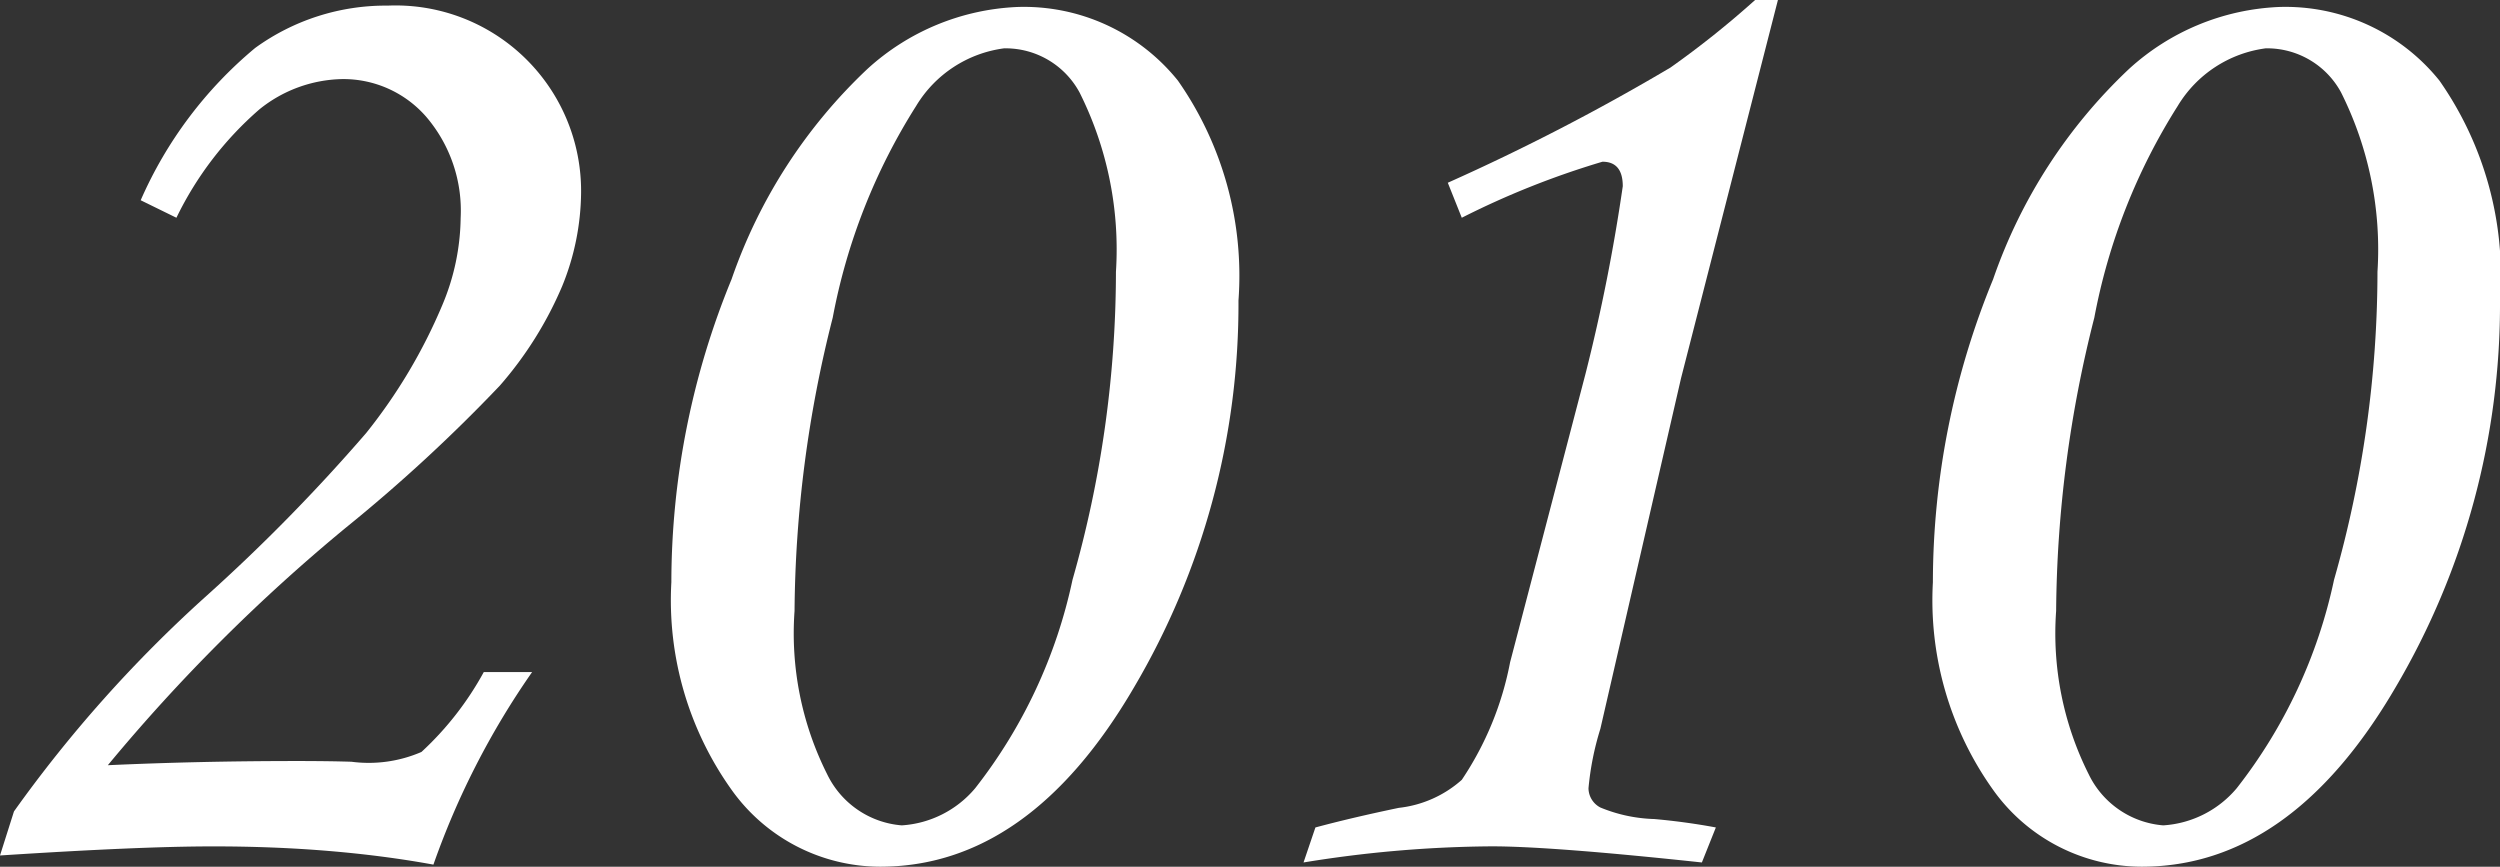
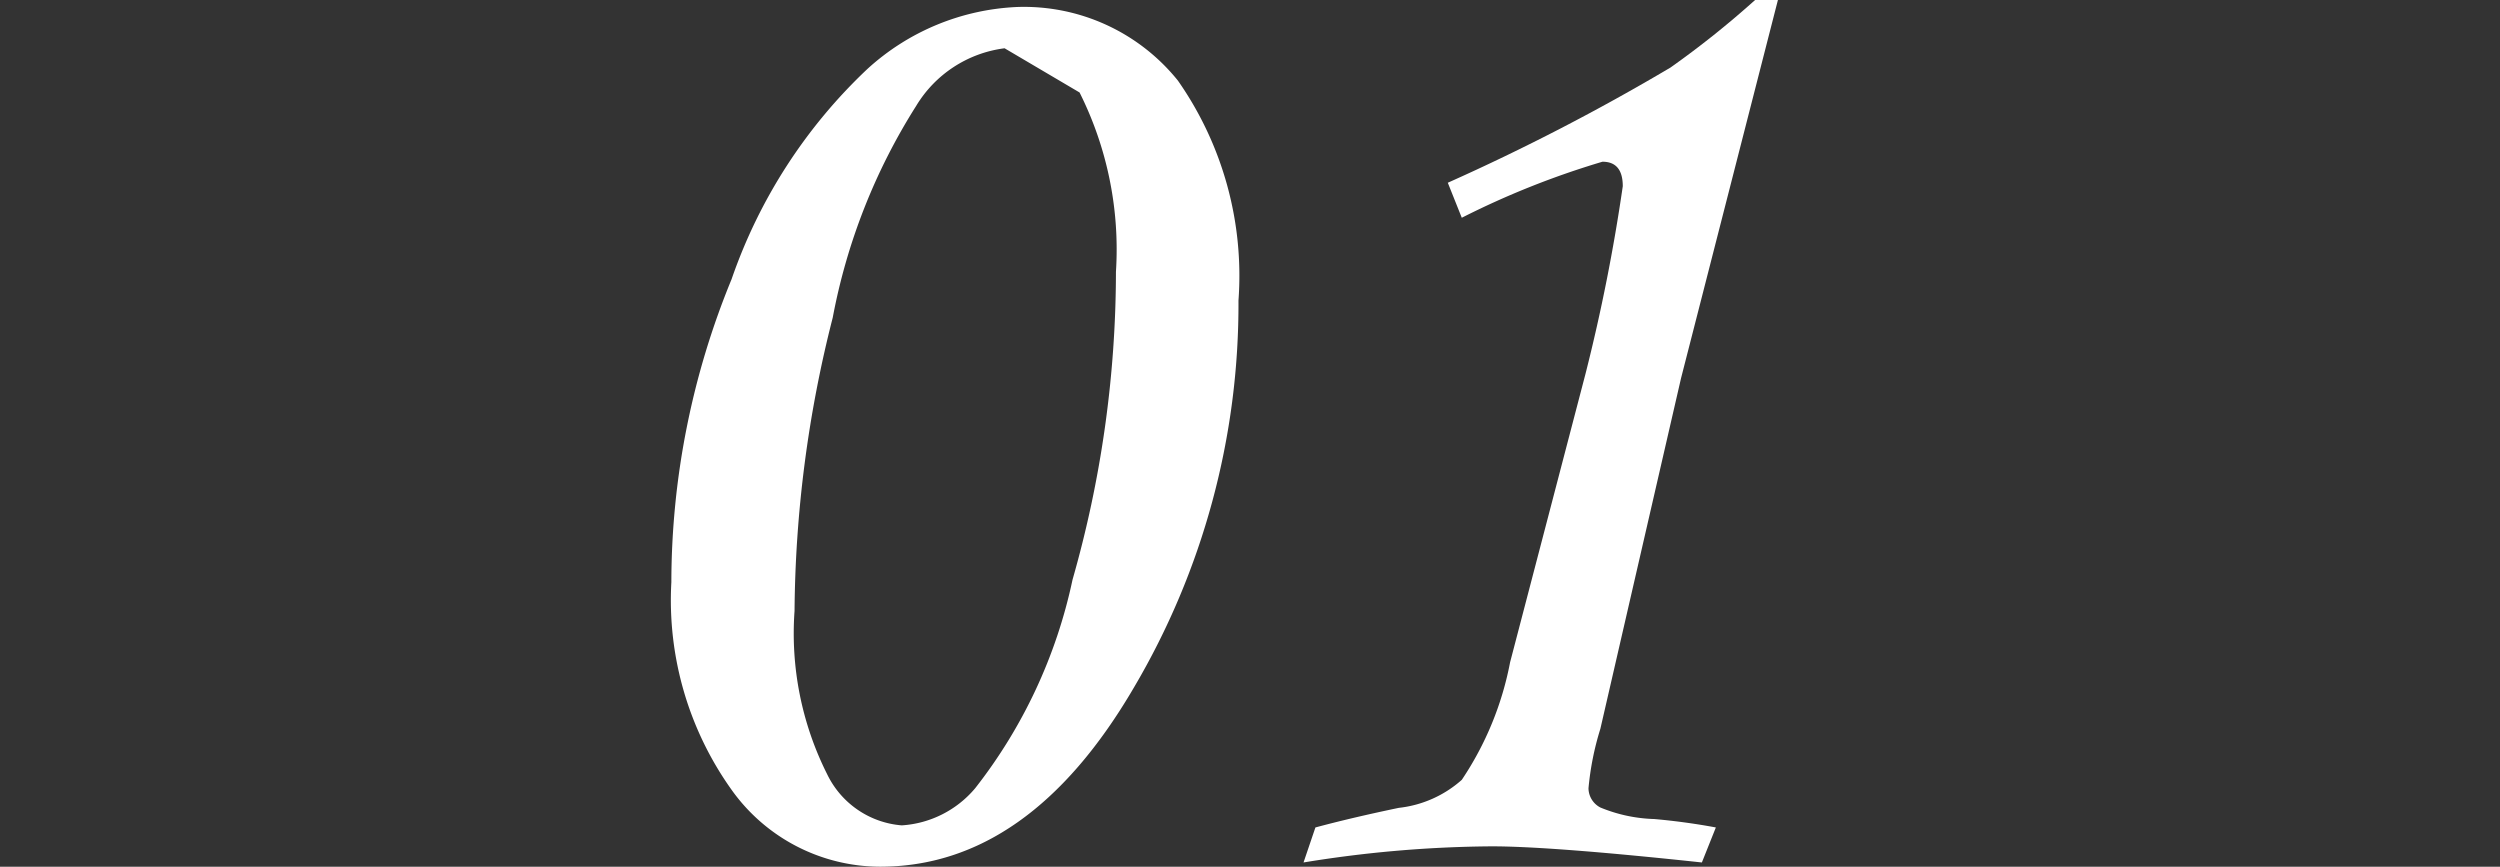
<svg xmlns="http://www.w3.org/2000/svg" width="41.848" height="14.508" viewBox="0 0 41.848 14.508">
  <rect x="0" y="0" width="41.848" height="14.508" fill="#333333" stroke="none" />
  <title>アセット 15</title>
  <g id="レイヤー_2" data-name="レイヤー 2">
    <g id="レイヤー_1-2" data-name="レイヤー 1">
      <g>
-         <path d="M2.953,3.645l-.598-.293A6.921,6.921,0,0,1,4.271.803a3.724,3.724,0,0,1,2.221-.709A3.105,3.105,0,0,1,9.727,3.222,4.226,4.226,0,0,1,9.41,4.791a6.225,6.225,0,0,1-1.043,1.664A26.982,26.982,0,0,1,5.789,8.833a29.695,29.695,0,0,0-3.984,3.976q1.535-.07,3.164-.07.527,0,.914.012a2.221,2.221,0,0,0,1.172-.164A5.216,5.216,0,0,0,8.098,11.25h.809a13.355,13.355,0,0,0-1.652,3.223q-.832-.152-1.758-.229T3.551,14.168q-1.207,0-3.551.152L.234,13.582a22.125,22.125,0,0,1,3.188-3.577A30.233,30.233,0,0,0,6.129,7.249,8.993,8.993,0,0,0,7.406,5.102a3.855,3.855,0,0,0,.305-1.454A2.418,2.418,0,0,0,7.137,1.958a1.837,1.837,0,0,0-1.418-.634,2.271,2.271,0,0,0-1.377.507A5.677,5.677,0,0,0,2.953,3.645Z" style="fill: #fff" />
-         <path d="M17.027.117A3.308,3.308,0,0,1,19.717,1.349a5.696,5.696,0,0,1,1.014,3.683,12.621,12.621,0,0,1-1.752,6.48q-1.752,2.996-4.248,2.996A3.06,3.06,0,0,1,12.252,13.229a5.461,5.461,0,0,1-1.014-3.483,13.362,13.362,0,0,1,1.008-5.072,8.763,8.763,0,0,1,2.273-3.519A3.972,3.972,0,0,1,17.027.117Zm-.211.691a2.028,2.028,0,0,0-1.482.968,10.108,10.108,0,0,0-1.395,3.542,20.398,20.398,0,0,0-.639,4.909A5.248,5.248,0,0,0,13.846,12.96a1.521,1.521,0,0,0,1.248.856,1.75,1.75,0,0,0,1.23-.622,8.524,8.524,0,0,0,1.629-3.489,18.815,18.815,0,0,0,.727-5.155,5.865,5.865,0,0,0-.609-3.002A1.408,1.408,0,0,0,16.816.809Z" style="fill: #fff" />
+         <path d="M17.027.117A3.308,3.308,0,0,1,19.717,1.349a5.696,5.696,0,0,1,1.014,3.683,12.621,12.621,0,0,1-1.752,6.48q-1.752,2.996-4.248,2.996A3.06,3.06,0,0,1,12.252,13.229a5.461,5.461,0,0,1-1.014-3.483,13.362,13.362,0,0,1,1.008-5.072,8.763,8.763,0,0,1,2.273-3.519A3.972,3.972,0,0,1,17.027.117Zm-.211.691a2.028,2.028,0,0,0-1.482.968,10.108,10.108,0,0,0-1.395,3.542,20.398,20.398,0,0,0-.639,4.909A5.248,5.248,0,0,0,13.846,12.96a1.521,1.521,0,0,0,1.248.856,1.75,1.75,0,0,0,1.23-.622,8.524,8.524,0,0,0,1.629-3.489,18.815,18.815,0,0,0,.727-5.155,5.865,5.865,0,0,0-.609-3.002Z" style="fill: #fff" />
        <path d="M29.379,0h.382L28.14,6.328l-1.351,5.871a4.795,4.795,0,0,0-.199.996.368.368,0,0,0,.199.322,2.548,2.548,0,0,0,.902.193q.527.047,1.031.141l-.234.586q-2.52-.27-3.516-.27a20.21,20.21,0,0,0-3.152.27l.199-.586q.609-.164,1.395-.328a1.898,1.898,0,0,0,1.055-.469,5.308,5.308,0,0,0,.809-1.969L26.543,6.246a30.567,30.567,0,0,0,.621-3.129q0-.41-.34-.41a14.115,14.115,0,0,0-2.355.938l-.234-.586a36.587,36.587,0,0,0,3.727-1.928A15.577,15.577,0,0,0,29.379,0Z" style="fill: #fff" />
-         <path d="M38.145.117A3.308,3.308,0,0,1,40.834,1.349a5.696,5.696,0,0,1,1.014,3.683,12.621,12.621,0,0,1-1.752,6.48q-1.752,2.996-4.248,2.996a3.06,3.06,0,0,1-2.479-1.278,5.461,5.461,0,0,1-1.014-3.483,13.362,13.362,0,0,1,1.008-5.072,8.763,8.763,0,0,1,2.273-3.519A3.972,3.972,0,0,1,38.145.117Zm-.211.691a2.028,2.028,0,0,0-1.482.968,10.108,10.108,0,0,0-1.395,3.542,20.398,20.398,0,0,0-.639,4.909A5.248,5.248,0,0,0,34.963,12.96a1.521,1.521,0,0,0,1.248.856,1.75,1.75,0,0,0,1.23-.622,8.524,8.524,0,0,0,1.629-3.489,18.815,18.815,0,0,0,.727-5.155,5.865,5.865,0,0,0-.609-3.002A1.408,1.408,0,0,0,37.934.809Z" style="fill: #fff" />
      </g>
    </g>
  </g>
</svg>